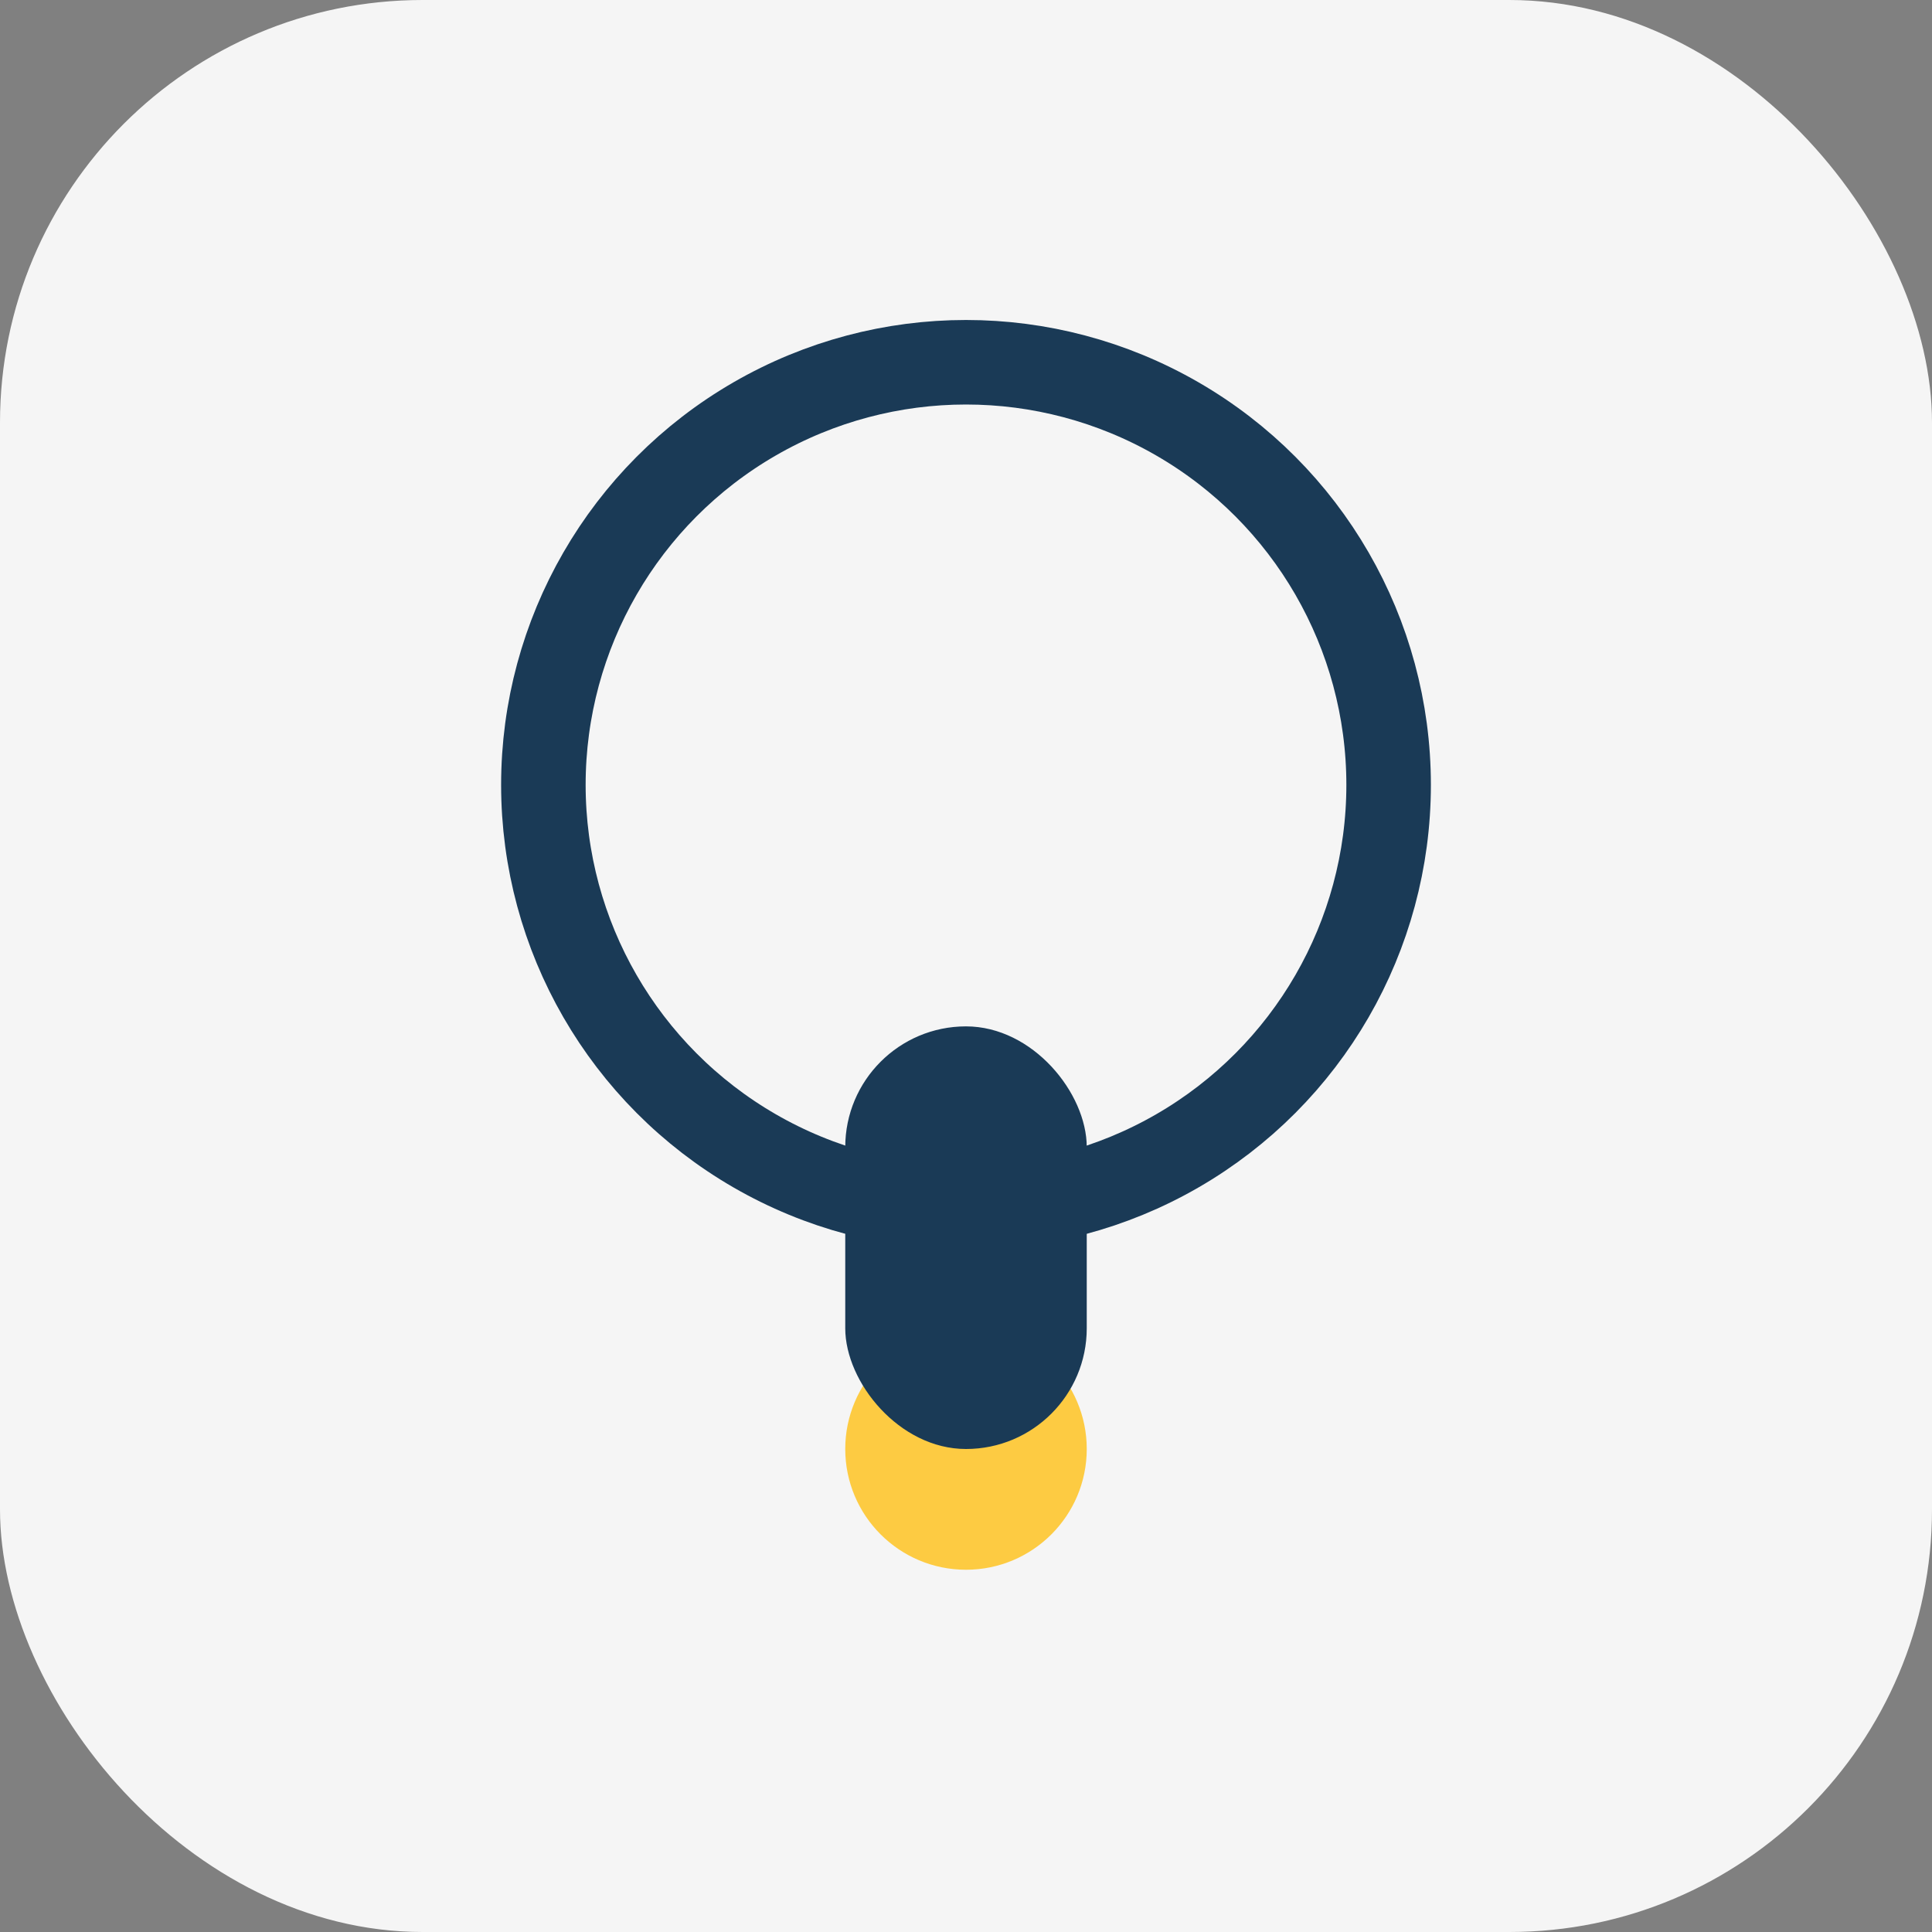
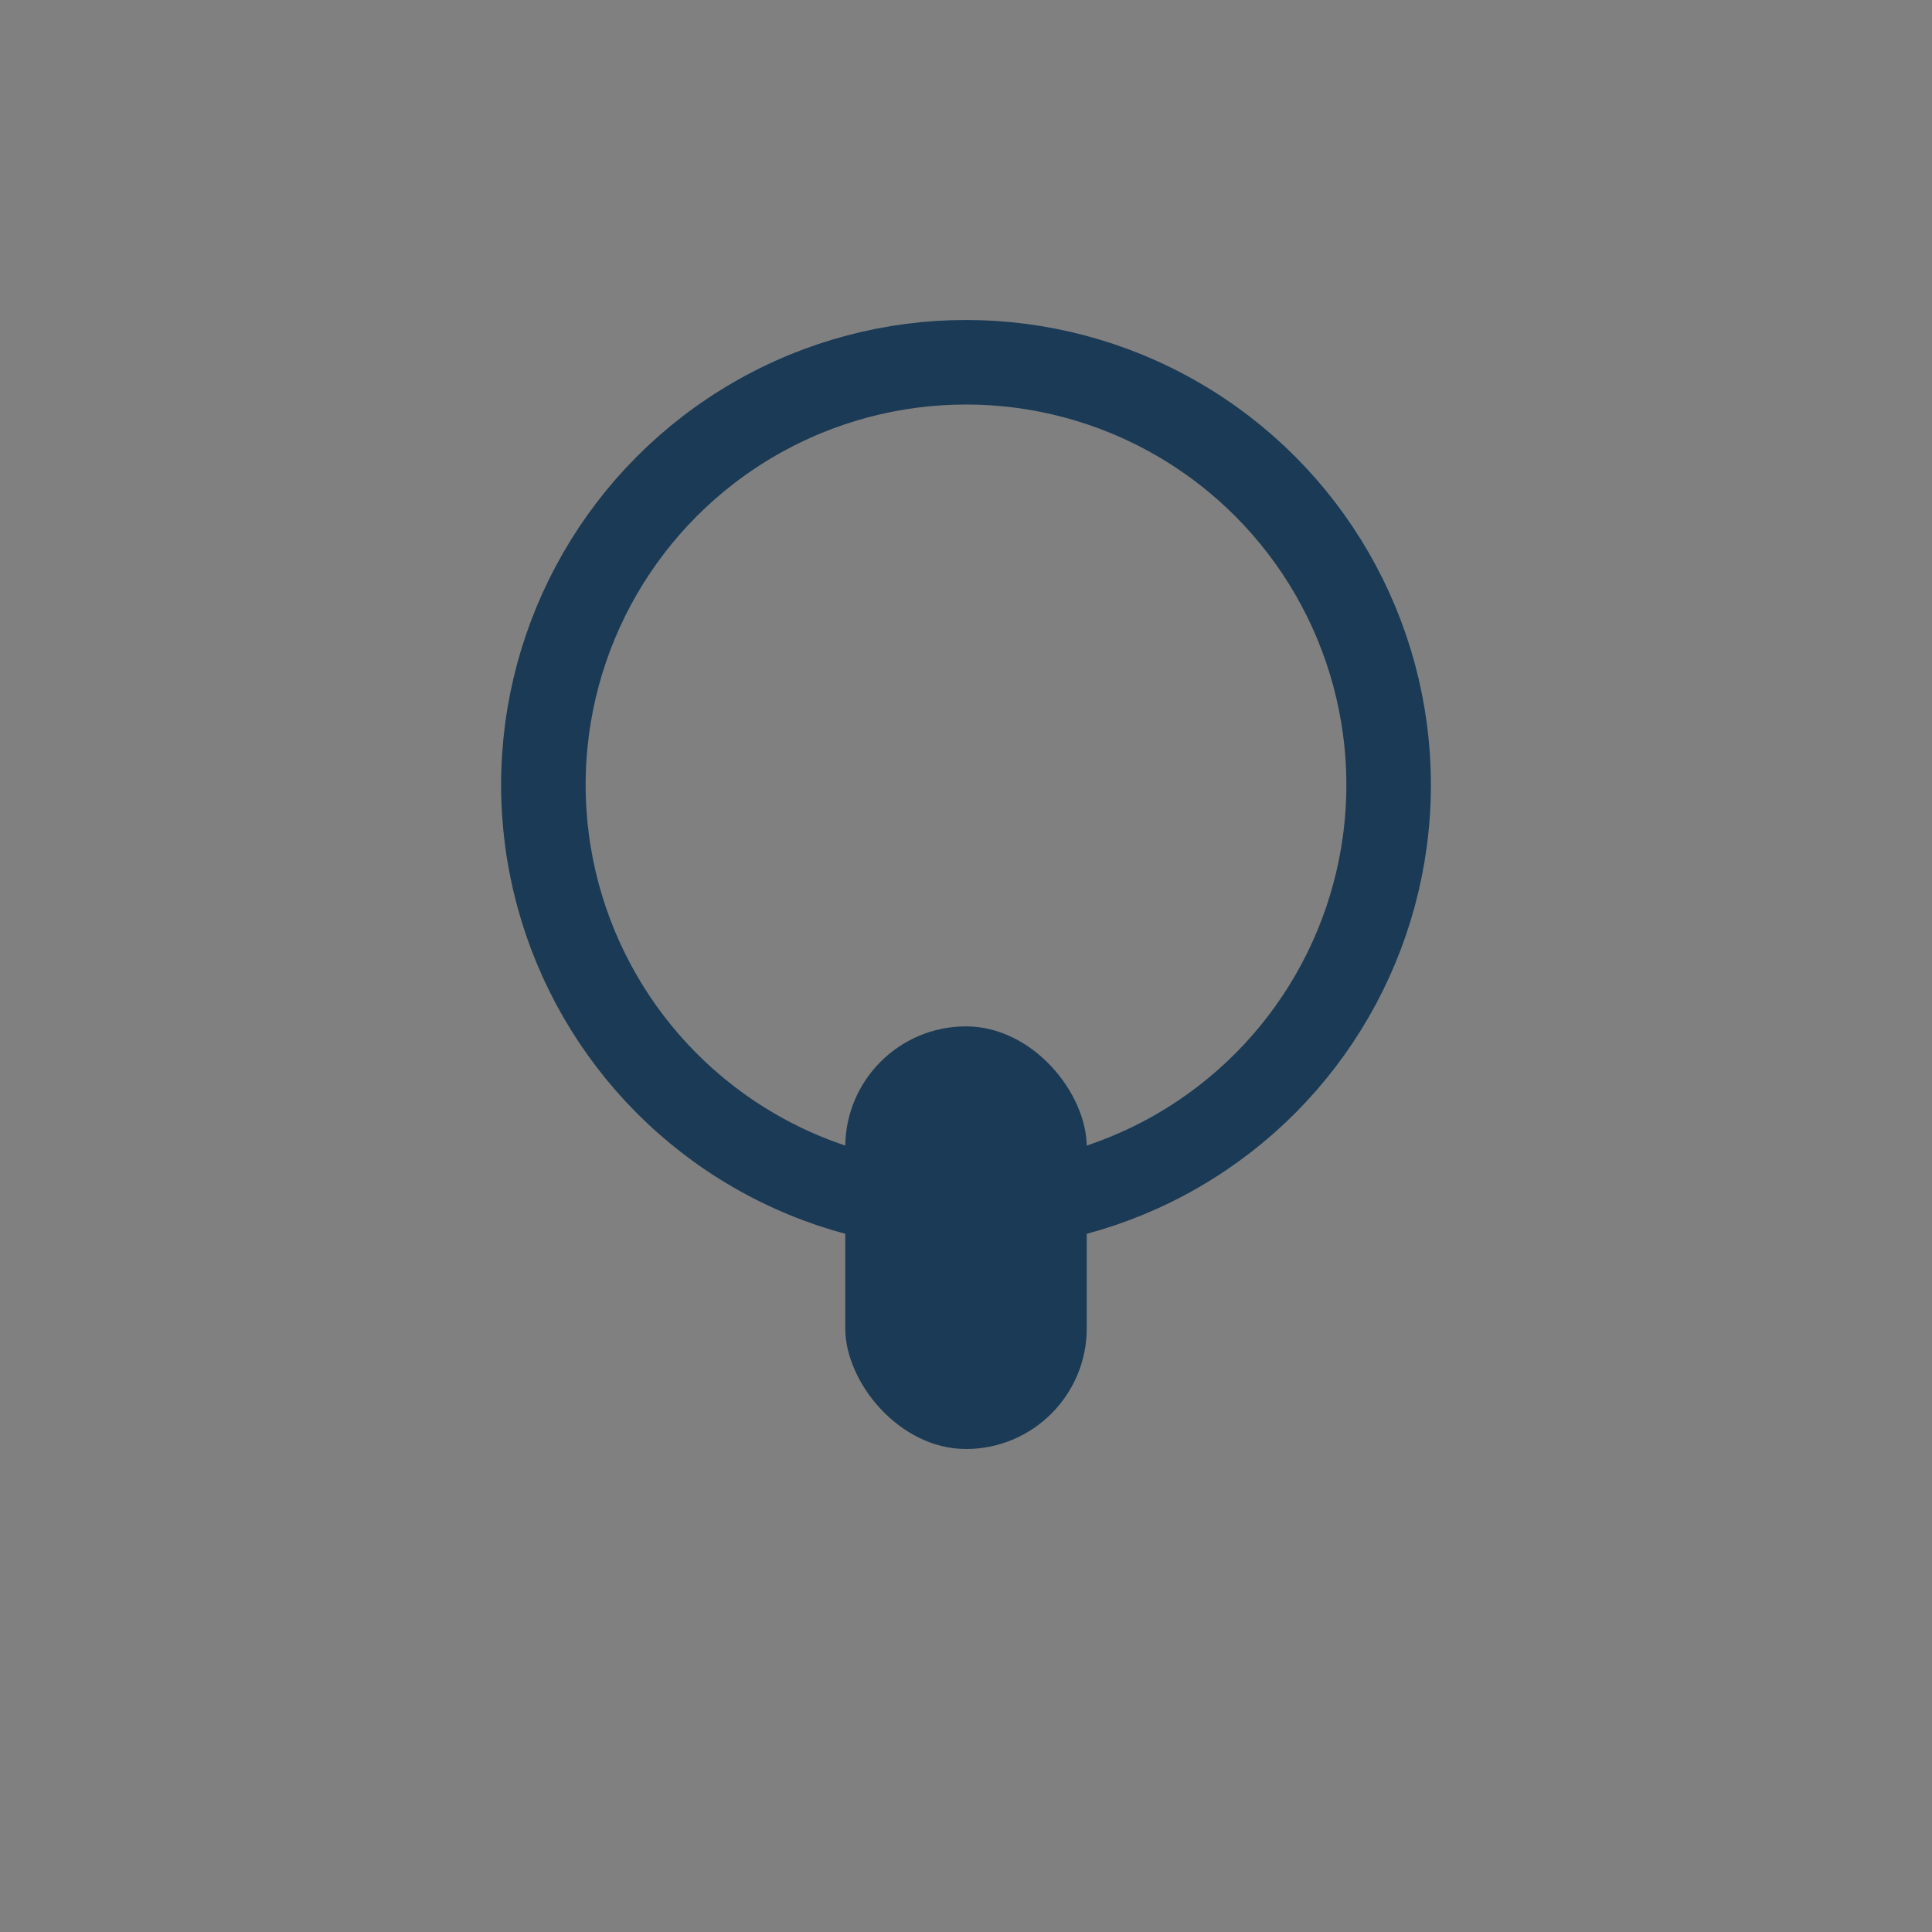
<svg xmlns="http://www.w3.org/2000/svg" width="32" height="32" viewBox="0 0 32 32">
  <rect x="0" y="0" width="32" height="32" fill="#808080" stroke="none" />
-   <rect width="32" height="32" rx="7" fill="#F5F5F5" />
  <circle cx="16" cy="13" r="7" stroke="#1A3A56" stroke-width="1.4" fill="none" />
-   <circle cx="16" cy="24" r="2" fill="#FDCB42" />
  <rect x="14" y="17" width="4" height="7" rx="2" fill="#1A3A56" />
</svg>